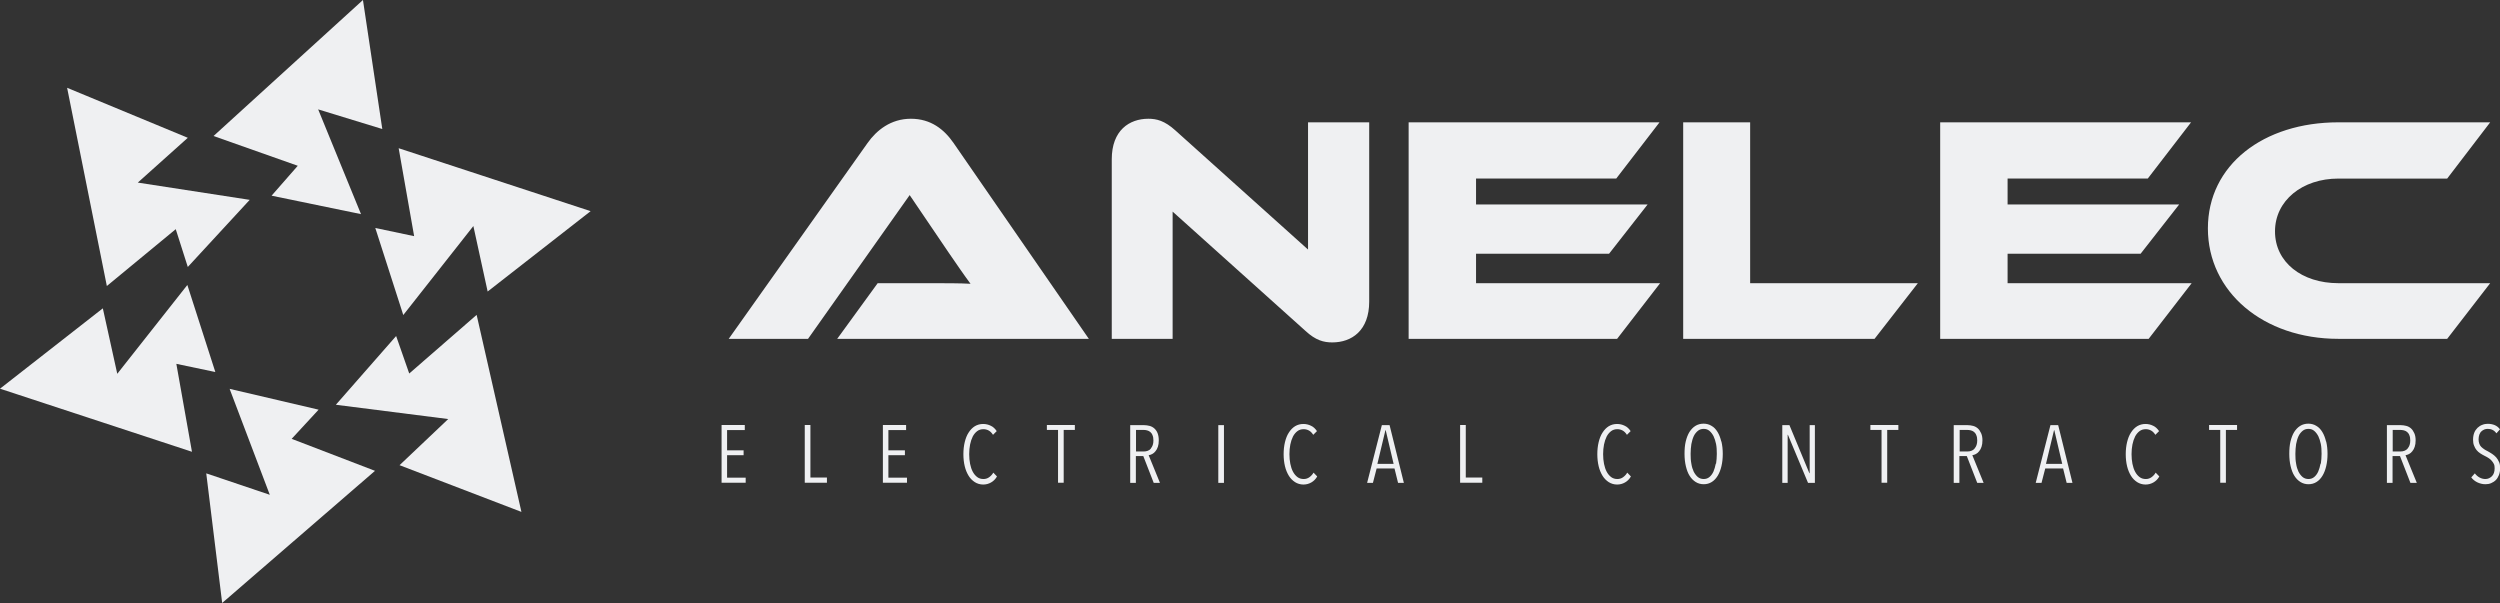
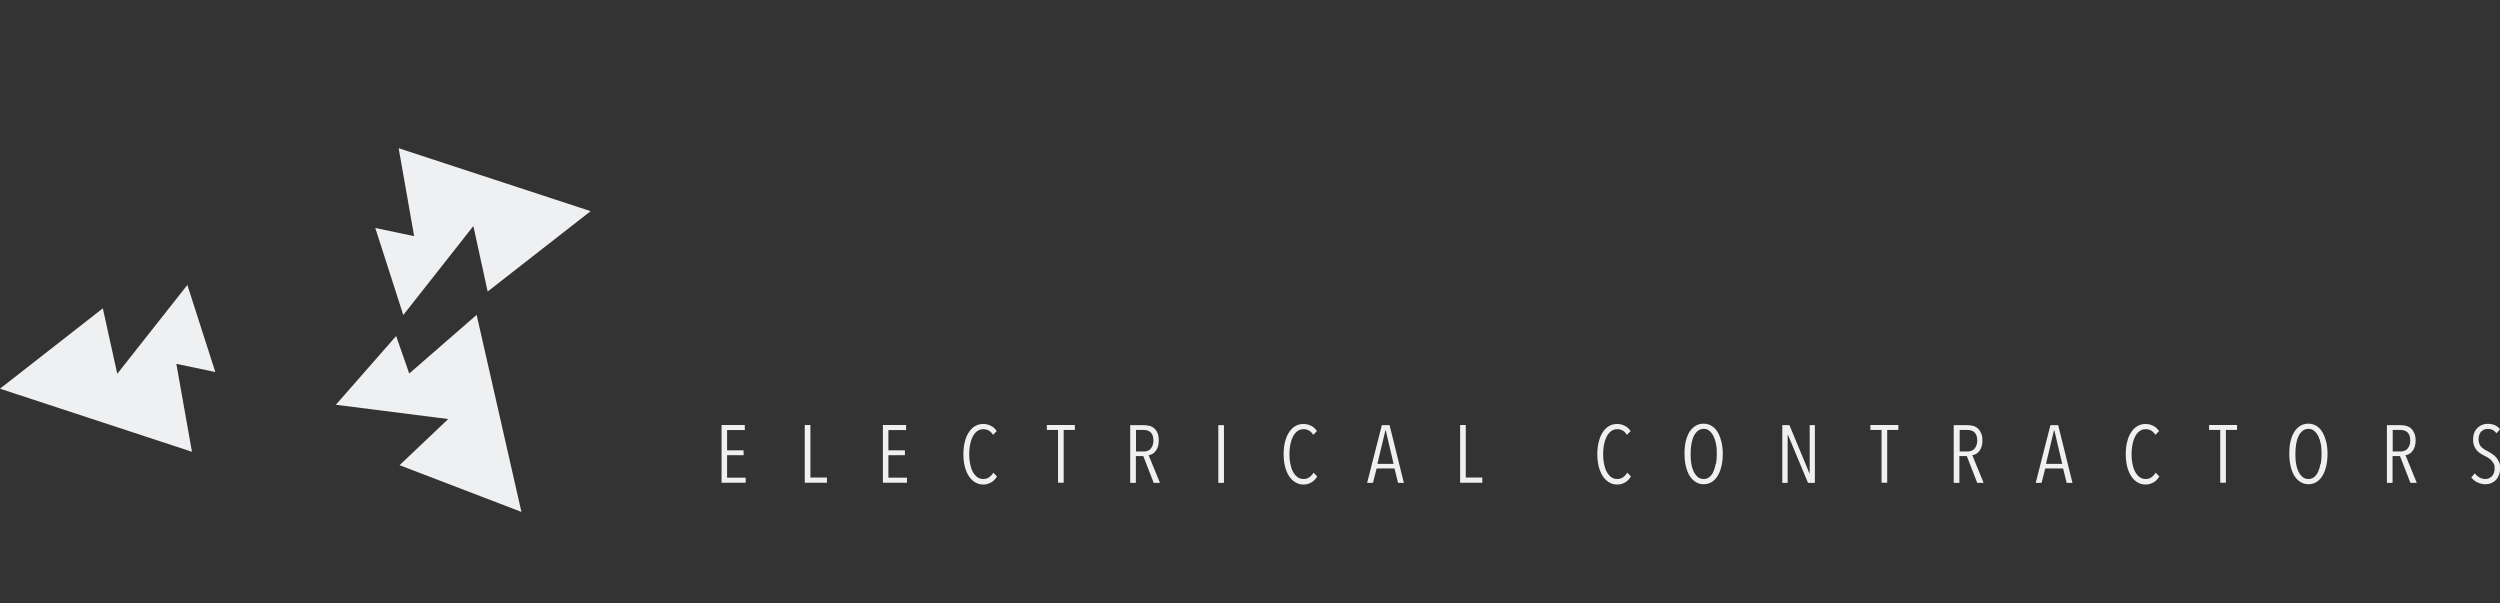
<svg xmlns="http://www.w3.org/2000/svg" id="Layer_1" viewBox="0 0 168 40.52">
  <rect x="0" y="0" width="168" height="40.52" fill="#333333" stroke="none" />
  <defs>
    <style>      .cls-1 {        fill: #eff0f2;      }    </style>
  </defs>
  <g>
-     <polygon class="cls-1" points="7.18 19.22 4.51 5.9 12.62 9.26 9.26 12.27 16.78 13.43 12.62 17.94 11.81 15.4 7.18 19.22 7.18 19.22" />
    <polygon class="cls-1" points="26.79 9.96 39.69 14.19 32.77 19.59 31.81 15.19 27.1 21.17 25.22 15.32 27.83 15.87 26.79 9.96 26.79 9.96" />
-     <polygon class="cls-1" points="25.2 31.64 14.93 40.52 13.86 31.81 18.13 33.25 15.43 26.13 21.41 27.53 19.6 29.49 25.2 31.64 25.2 31.64" />
-     <polygon class="cls-1" points="14.35 9.14 24.39 0 25.69 8.67 21.38 7.35 24.26 14.39 18.25 13.15 20.01 11.14 14.35 9.14 14.35 9.14" />
    <polygon class="cls-1" points="32.03 21.16 35.04 34.4 26.85 31.26 30.12 28.16 22.57 27.2 26.62 22.58 27.5 25.1 32.03 21.16 32.03 21.16" />
    <polygon class="cls-1" points="12.9 30.36 0 26.12 6.91 20.72 7.88 25.12 12.59 19.15 14.47 25 11.85 24.45 12.9 30.36 12.9 30.36" />
  </g>
  <g>
-     <path class="cls-1" d="M73.17,22.77l-9.09-13.16c-.63-.91-1.52-1.63-2.87-1.63s-2.31.78-2.91,1.63l-9.33,13.16h5.33l6.83-9.66,2.61,3.85c.48.7,1.09,1.59,1.48,2.11-.7-.04-1.72-.04-2.59-.04h-3.65l-2.72,3.74h16.92ZM89.53,23.01c1.31,0,2.48-.8,2.48-2.74v-12.05h-4.11v8.55l-8.92-8.01c-.72-.65-1.26-.78-1.81-.78-1.28,0-2.46.78-2.46,2.72v12.07h4.09v-8.55l8.92,8.01c.7.65,1.24.78,1.81.78h0ZM99.19,19.03v-1.98h8.94l2.59-3.31h-11.53v-1.74h9.42l2.91-3.78h-16.86v14.55h14.01l2.89-3.74h-12.38ZM117.61,19.03v-10.81h-4.5v14.55h12.86l2.91-3.74h-11.27ZM134.91,19.03v-1.98h8.94l2.59-3.31h-11.53v-1.74h9.42l2.91-3.78h-16.86v14.55h14.01l2.89-3.74h-12.38ZM157.14,19.03c-2.46,0-4.26-1.41-4.26-3.48s1.83-3.55,4.26-3.55h7.31l2.89-3.78h-10.2c-5.05,0-8.77,2.87-8.77,7.13s3.72,7.42,8.77,7.42h7.31l2.89-3.74h-10.2Z" />
    <path class="cls-1" d="M50.11,32.45v-.35h-1.25v-1.51h1.11v-.33h-1.11v-1.36h1.19v-.34h-1.56v3.88h1.62ZM55.57,32.45v-.36h-1.11v-3.53h-.38v3.88h1.49ZM60.95,32.45v-.35h-1.25v-1.51h1.11v-.33h-1.11v-1.36h1.19v-.34h-1.56v3.88h1.62ZM66.99,32.01l-.24-.25c-.07.13-.17.23-.28.31-.11.08-.24.12-.38.12-.16,0-.3-.04-.42-.13-.12-.09-.22-.21-.3-.36-.08-.15-.14-.33-.18-.53-.04-.2-.06-.42-.06-.65s.02-.45.06-.65c.04-.2.1-.38.18-.54.08-.15.18-.27.3-.36.12-.09.26-.13.42-.13.12,0,.24.03.35.09.11.06.21.16.29.29l.25-.25c-.11-.16-.24-.29-.4-.36-.16-.08-.33-.12-.51-.12-.21,0-.39.05-.56.15-.16.1-.3.24-.42.43-.12.18-.2.4-.26.64-.06.25-.09.52-.09.81s.03.56.09.81c.06.25.15.46.26.64.11.18.25.32.42.43.16.1.35.16.56.16.2,0,.37-.05.53-.14.16-.09.29-.22.39-.39h0ZM72.23,28.89v-.33h-1.88v.33h.75v3.55h.38v-3.55h.75ZM77.95,32.45l-.76-1.86c.08-.01.16-.04.24-.08.08-.04.16-.11.22-.19.07-.08.12-.18.16-.3.04-.12.06-.26.06-.43,0-.19-.03-.35-.08-.48s-.13-.24-.22-.32c-.09-.08-.2-.14-.32-.17-.12-.03-.24-.05-.37-.05h-.93v3.88h.38v-1.8h.5l.7,1.8h.41ZM77.34,30.15c-.12.13-.28.19-.49.19h-.51v-1.45h.49c.09,0,.17.01.25.03.08.02.16.06.22.11.06.05.12.13.15.22.04.09.06.21.06.35,0,.23-.06.41-.18.54h0ZM82.25,32.45v-3.88h-.38v3.88h.38ZM88.51,32.01l-.24-.25c-.07.13-.17.23-.28.31-.11.08-.24.12-.38.12-.16,0-.3-.04-.42-.13-.12-.09-.22-.21-.3-.36-.08-.15-.14-.33-.18-.53-.04-.2-.06-.42-.06-.65s.02-.45.06-.65c.04-.2.1-.38.18-.54.08-.15.18-.27.3-.36.12-.09.26-.13.42-.13.12,0,.24.03.35.09.11.06.21.16.29.29l.25-.25c-.11-.16-.24-.29-.4-.36-.16-.08-.33-.12-.51-.12-.21,0-.39.05-.56.15-.16.1-.3.24-.42.43-.12.18-.2.4-.26.64-.06.25-.09.52-.09.81s.03.56.09.81c.06.25.15.46.26.64.11.18.25.32.42.43.16.1.35.16.56.16.2,0,.37-.05.53-.14.16-.09.29-.22.39-.39h0ZM94.34,32.45l-.96-3.88h-.52l-.99,3.88h.39l.25-.97h1.2l.24.97h.4ZM93.65,31.17h-1.09l.54-2.26h.02l.53,2.26h0ZM99.61,32.45v-.36h-1.11v-3.53h-.38v3.88h1.49ZM109.59,32.01l-.24-.25c-.07.13-.17.23-.28.31-.11.08-.24.12-.38.12-.16,0-.3-.04-.42-.13-.12-.09-.22-.21-.3-.36-.08-.15-.14-.33-.18-.53-.04-.2-.06-.42-.06-.65s.02-.45.06-.65c.04-.2.1-.38.18-.54.08-.15.18-.27.3-.36.12-.09.26-.13.42-.13.12,0,.24.03.35.09.11.06.21.16.29.29l.25-.25c-.11-.16-.24-.29-.4-.36-.16-.08-.33-.12-.51-.12-.21,0-.39.05-.56.15-.16.1-.3.24-.42.43-.12.18-.2.4-.26.64-.06.25-.09.52-.09.81s.03.56.09.81c.06.25.15.46.26.64.11.18.25.32.42.43.16.1.35.16.56.16.2,0,.37-.05.53-.14.16-.09.29-.22.39-.39h0ZM115.67,29.67c-.06-.25-.14-.46-.25-.64-.11-.18-.24-.32-.4-.41-.16-.1-.34-.15-.54-.15s-.39.05-.55.15c-.16.1-.29.24-.4.41-.11.18-.19.39-.25.64s-.08.53-.08.83.03.58.09.83c.06.25.14.47.25.64.11.18.25.32.41.42.16.1.34.15.54.15s.38-.05.54-.15c.16-.1.29-.24.4-.42.11-.18.19-.39.25-.64.06-.25.09-.53.09-.83s-.03-.57-.09-.83h0ZM115.3,31.16c-.04.2-.09.38-.16.54-.07.15-.16.27-.27.36-.11.09-.24.13-.38.13s-.28-.04-.39-.13c-.11-.09-.2-.21-.28-.36-.07-.15-.13-.33-.16-.54-.04-.2-.05-.42-.05-.66s.02-.45.05-.66c.04-.2.09-.38.16-.53.07-.15.17-.27.28-.36.11-.09.24-.13.39-.13s.27.04.38.13c.11.09.2.21.28.36.07.15.13.33.17.53.04.2.05.42.05.66s-.02.45-.05.66h0ZM121.96,32.45v-3.88h-.35v3.23h-.02l-1.34-3.23h-.48v3.88h.36v-3.23h.02l1.35,3.23h.46ZM127.57,28.89v-.33h-1.88v.33h.75v3.55h.38v-3.55h.75ZM133.3,32.45l-.76-1.86c.08-.01.16-.04.24-.08.08-.04.16-.11.22-.19.07-.08.12-.18.16-.3.04-.12.06-.26.06-.43,0-.19-.03-.35-.09-.48-.06-.13-.13-.24-.22-.32-.09-.08-.2-.14-.32-.17-.12-.03-.24-.05-.37-.05h-.93v3.88h.38v-1.8h.5l.7,1.8h.41ZM132.69,30.15c-.12.13-.28.19-.49.19h-.51v-1.45h.49c.09,0,.17.01.26.03.08.02.16.06.22.11.06.05.12.13.15.22.04.09.06.21.06.35,0,.23-.06.41-.18.54h0ZM139.27,32.45l-.96-3.88h-.52l-.99,3.88h.39l.25-.97h1.2l.24.97h.4ZM138.58,31.17h-1.09l.54-2.26h.02l.53,2.26h0ZM145.1,32.01l-.24-.25c-.07.13-.17.23-.28.31-.11.08-.24.12-.38.12-.16,0-.3-.04-.42-.13-.12-.09-.22-.21-.3-.36-.08-.15-.14-.33-.18-.53-.04-.2-.06-.42-.06-.65s.02-.45.06-.65c.04-.2.1-.38.18-.54.08-.15.18-.27.3-.36.12-.09.26-.13.42-.13.12,0,.24.03.35.09.11.06.21.16.29.29l.25-.25c-.11-.16-.24-.29-.4-.36-.16-.08-.33-.12-.51-.12-.21,0-.39.05-.56.15-.16.1-.3.24-.42.43-.12.18-.2.4-.26.64-.06.25-.09.52-.09.81s.03.56.09.81c.06.25.15.46.26.64.11.18.25.32.42.43.16.1.35.16.56.16.2,0,.37-.05.53-.14.16-.09.29-.22.39-.39h0ZM150.33,28.89v-.33h-1.88v.33h.75v3.55h.38v-3.55h.75ZM156.31,29.67c-.06-.25-.14-.46-.25-.64-.11-.18-.24-.32-.4-.41-.16-.1-.34-.15-.54-.15s-.39.05-.55.15c-.16.1-.29.24-.4.41-.11.18-.19.39-.25.64-.06.25-.08.53-.08.83s.03.58.09.83c.06.25.14.47.25.64.11.18.25.32.41.42.16.1.34.15.54.15s.38-.05.54-.15c.16-.1.29-.24.4-.42.11-.18.19-.39.25-.64.06-.25.09-.53.09-.83s-.03-.57-.09-.83h0ZM155.94,31.16c-.04.2-.09.38-.16.54-.07.15-.16.27-.27.36-.11.09-.24.13-.38.13s-.28-.04-.39-.13c-.11-.09-.2-.21-.28-.36-.07-.15-.13-.33-.16-.54-.04-.2-.05-.42-.05-.66s.02-.45.05-.66c.04-.2.09-.38.16-.53.07-.15.17-.27.28-.36.11-.09.24-.13.39-.13s.27.04.38.13c.11.09.2.21.28.36.07.15.13.33.17.53.04.2.05.42.05.66s-.02.45-.05.66h0ZM162.41,32.45l-.76-1.86c.08-.01.16-.04.24-.08.08-.04.16-.11.22-.19.07-.08.12-.18.16-.3.04-.12.06-.26.06-.43,0-.19-.03-.35-.09-.48-.06-.13-.13-.24-.22-.32-.09-.08-.2-.14-.32-.17-.12-.03-.24-.05-.37-.05h-.93v3.88h.38v-1.8h.5l.7,1.8h.41ZM161.79,30.15c-.12.13-.28.19-.49.19h-.51v-1.45h.49c.09,0,.17.01.26.03.08.02.16.06.22.11.06.05.12.13.15.22.04.09.06.21.06.35,0,.23-.06.41-.18.54h0ZM167.93,31.04c-.05-.12-.11-.22-.19-.31-.08-.09-.17-.16-.27-.23-.1-.07-.2-.12-.3-.18-.08-.04-.16-.08-.23-.13-.07-.05-.14-.1-.2-.16-.06-.06-.1-.13-.13-.21-.03-.08-.05-.18-.05-.29,0-.12.02-.23.05-.32.04-.09.08-.17.14-.22.06-.06.13-.1.2-.13.07-.03.15-.04.23-.04.12,0,.22.02.32.07.1.05.18.12.26.23l.24-.27c-.1-.13-.21-.22-.35-.28-.14-.06-.3-.09-.47-.09-.13,0-.25.02-.37.07-.12.04-.22.11-.32.2-.09.09-.17.2-.22.33-.05.13-.08.29-.08.47,0,.15.02.29.07.4.04.12.1.21.17.3.07.08.15.16.25.22.09.06.2.12.3.17.09.04.17.09.25.14.08.05.15.11.21.18.06.07.11.14.15.22.04.08.05.18.05.29,0,.23-.06.41-.18.53-.12.12-.27.19-.44.19-.13,0-.26-.03-.39-.1-.13-.07-.23-.16-.32-.28l-.24.27c.1.14.24.25.4.33.17.08.35.13.55.13.14,0,.26-.02.38-.07.12-.05.23-.12.32-.21.09-.09.16-.21.21-.34.05-.13.08-.29.08-.46,0-.16-.02-.29-.07-.41h0Z" />
  </g>
</svg>